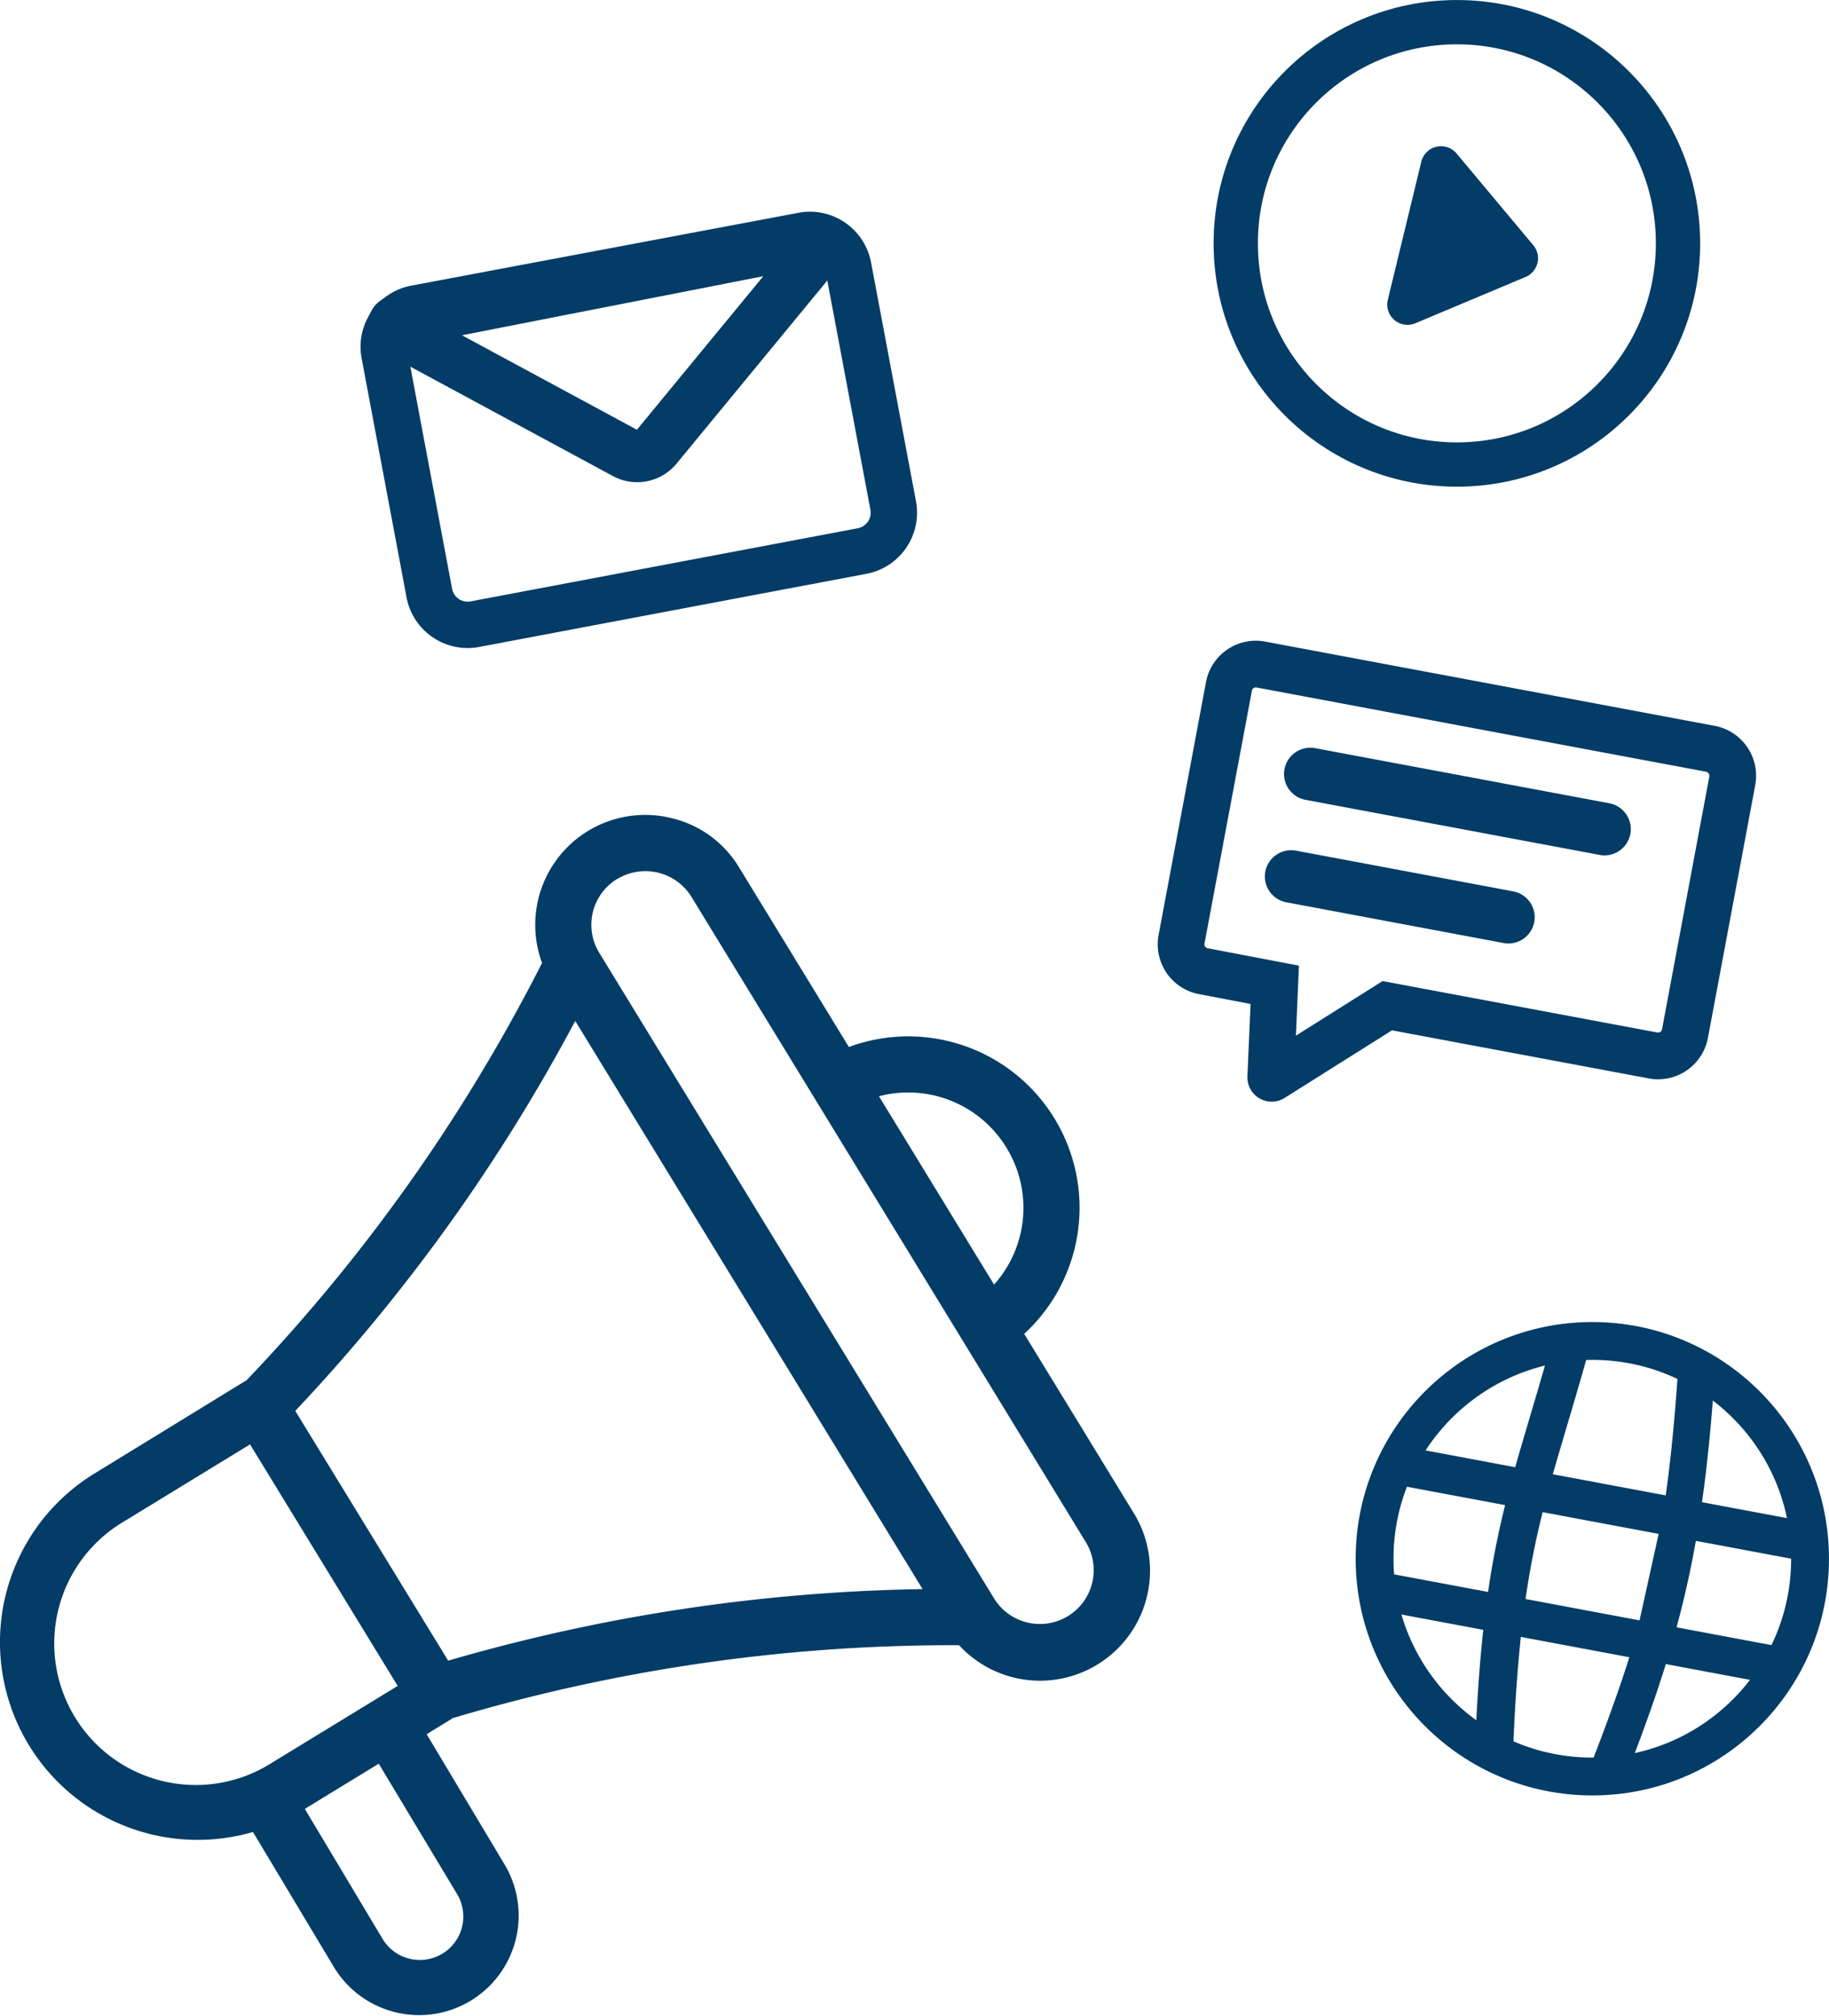
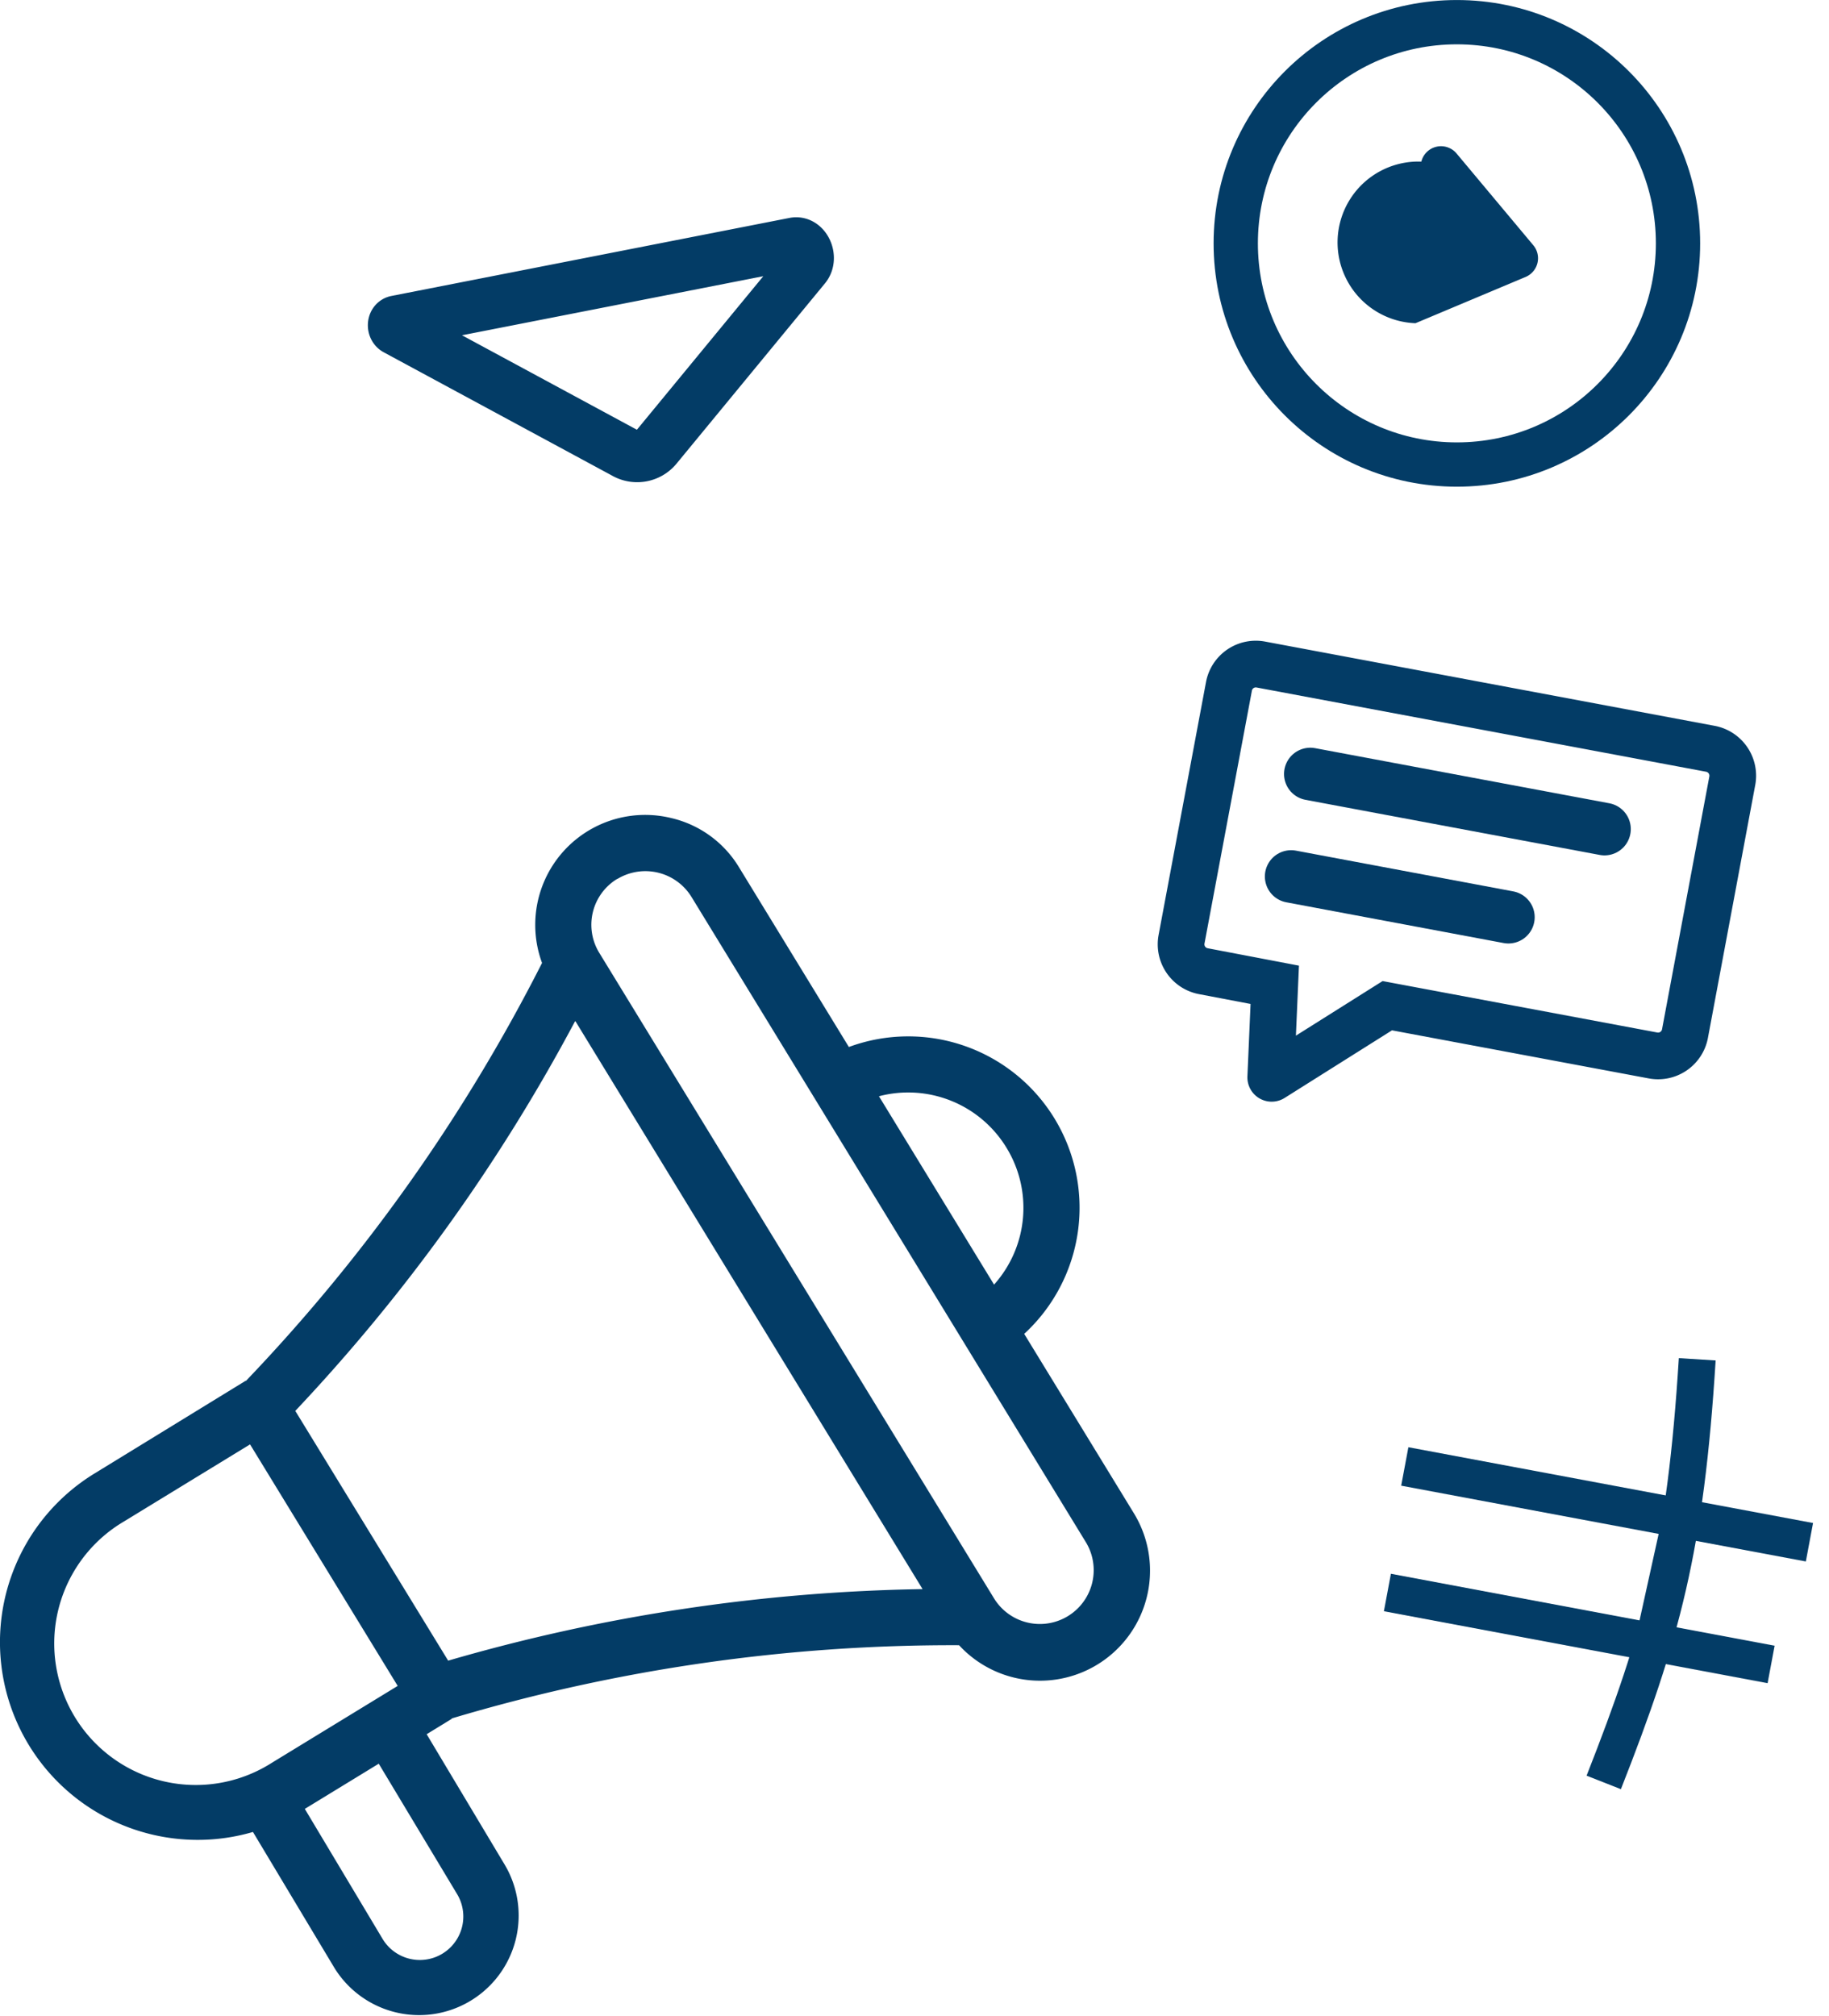
<svg xmlns="http://www.w3.org/2000/svg" viewBox="0 0 328.28 361.74">
  <defs>
    <style>.cls-1,.cls-2,.cls-3,.cls-4{fill:#033c66;}.cls-1,.cls-10,.cls-2,.cls-3,.cls-5,.cls-6,.cls-7,.cls-8,.cls-9{stroke:#033c66;stroke-miterlimit:10;}.cls-1{stroke-width:6.84px;}.cls-2{stroke-width:6.62px;}.cls-3{stroke-width:7.02px;}.cls-10,.cls-5,.cls-6,.cls-7,.cls-8,.cls-9{fill:none;}.cls-5{stroke-width:6.79px;}.cls-6{stroke-width:8.32px;}.cls-7{stroke-width:9.36px;}.cls-8{stroke-width:8.38px;}.cls-9{stroke-linecap:round;stroke-width:9.43px;}.cls-10{stroke-width:7.95px;}</style>
  </defs>
  <g id="Ebene_2" data-name="Ebene 2">
    <g id="Ebene_1-2" data-name="Ebene 1">
-       <path class="cls-1" d="M282.16,240.4c-7.8,28.35-12.64,36.12-14.06,75.07" />
      <path class="cls-2" d="M304.63,243.92c-2.1,33.74-6.32,49.34-16.78,75.93" />
      <line class="cls-3" x1="252.14" y1="263.15" x2="324.77" y2="276.75" />
      <line class="cls-1" x1="249.02" y1="285.77" x2="317.89" y2="298.68" />
      <path class="cls-4" d="M35.58,330.16a35.18,35.18,0,0,0,9.82-1.42l14.67,24.47A17.87,17.87,0,0,0,90.58,334.6l-14-23.4,4.39-2.69a1.29,1.29,0,0,0,.17-.16,313.78,313.78,0,0,1,91-13.12,19.75,19.75,0,0,0,31.39-23.66l-19.7-32.21a30.75,30.75,0,0,0-31.47-51.48l-19.7-32.22a19.34,19.34,0,0,0-12.17-8.86,19.73,19.73,0,0,0-23.2,26,313.81,313.81,0,0,1-53.15,75c-.06,0-.15,0-.22.08L17,264.39a35.48,35.48,0,0,0,18.56,65.77ZM180.64,205.94a20.65,20.65,0,0,1-2.22,24.58l-20.66-33.8a20.65,20.65,0,0,1,22.88,9.22ZM82,339.82A7.77,7.77,0,0,1,68.71,348l-14-23.4,13.27-8.11Zm28.82-182.1a9.72,9.72,0,0,1,13.28,3.21c11.21,18.33,37.18,60.8,48.85,79.9l22,36a9.66,9.66,0,0,1-16.48,10.08L107.57,171a9.63,9.63,0,0,1,3.2-13.28Zm-7.53,25.55,62.3,101.89A322.73,322.73,0,0,0,80.44,298L53,253.18a322.6,322.6,0,0,0,50.21-69.91ZM22.29,273l22.59-13.81,26.5,43.34L48.79,316.33A25.4,25.4,0,1,1,22.29,273Z" />
-       <circle class="cls-5" cx="285.8" cy="279.71" r="39.08" />
-       <path class="cls-6" d="M154.69,98.89,85.27,112a7,7,0,0,1-8.22-5.61L69,63.55a7,7,0,0,1,5.62-8.21l69.43-13.06a7,7,0,0,1,8.21,5.61l8.05,42.79A7,7,0,0,1,154.69,98.89Z" />
      <path class="cls-7" d="M117.91,80.11l26.55-32.24c1.32-1.6,0-4.54-1.87-4.17l-71.43,14c-.58.11-.61,1.1-.06,1.4l41,22.14A4.49,4.49,0,0,0,117.91,80.11Z" />
      <path class="cls-8" d="M302.43,185.48a4.91,4.91,0,0,1-5.73,3.92L249,180.47l-20.65,13a.17.17,0,0,1-.27-.15l.72-16.6L216,174.28a4.91,4.91,0,0,1-3.93-5.73l8.51-45.38a4.9,4.9,0,0,1,5.73-3.92L307,134.37a4.92,4.92,0,0,1,3.92,5.74Z" />
      <line class="cls-9" x1="235.18" y1="138.89" x2="287.99" y2="148.78" />
      <line class="cls-9" x1="231.74" y1="157.28" x2="270.74" y2="164.59" />
      <circle class="cls-10" cx="261.49" cy="43.67" r="39.69" />
-       <path class="cls-4" d="M255.11,29l-6,24.73A3.64,3.64,0,0,0,254.06,58l19.76-8.3A3.64,3.64,0,0,0,275.2,44L261.44,27.55A3.64,3.64,0,0,0,255.11,29Z" />
+       <path class="cls-4" d="M255.11,29A3.64,3.64,0,0,0,254.06,58l19.76-8.3A3.64,3.64,0,0,0,275.2,44L261.44,27.55A3.64,3.64,0,0,0,255.11,29Z" />
    </g>
  </g>
</svg>